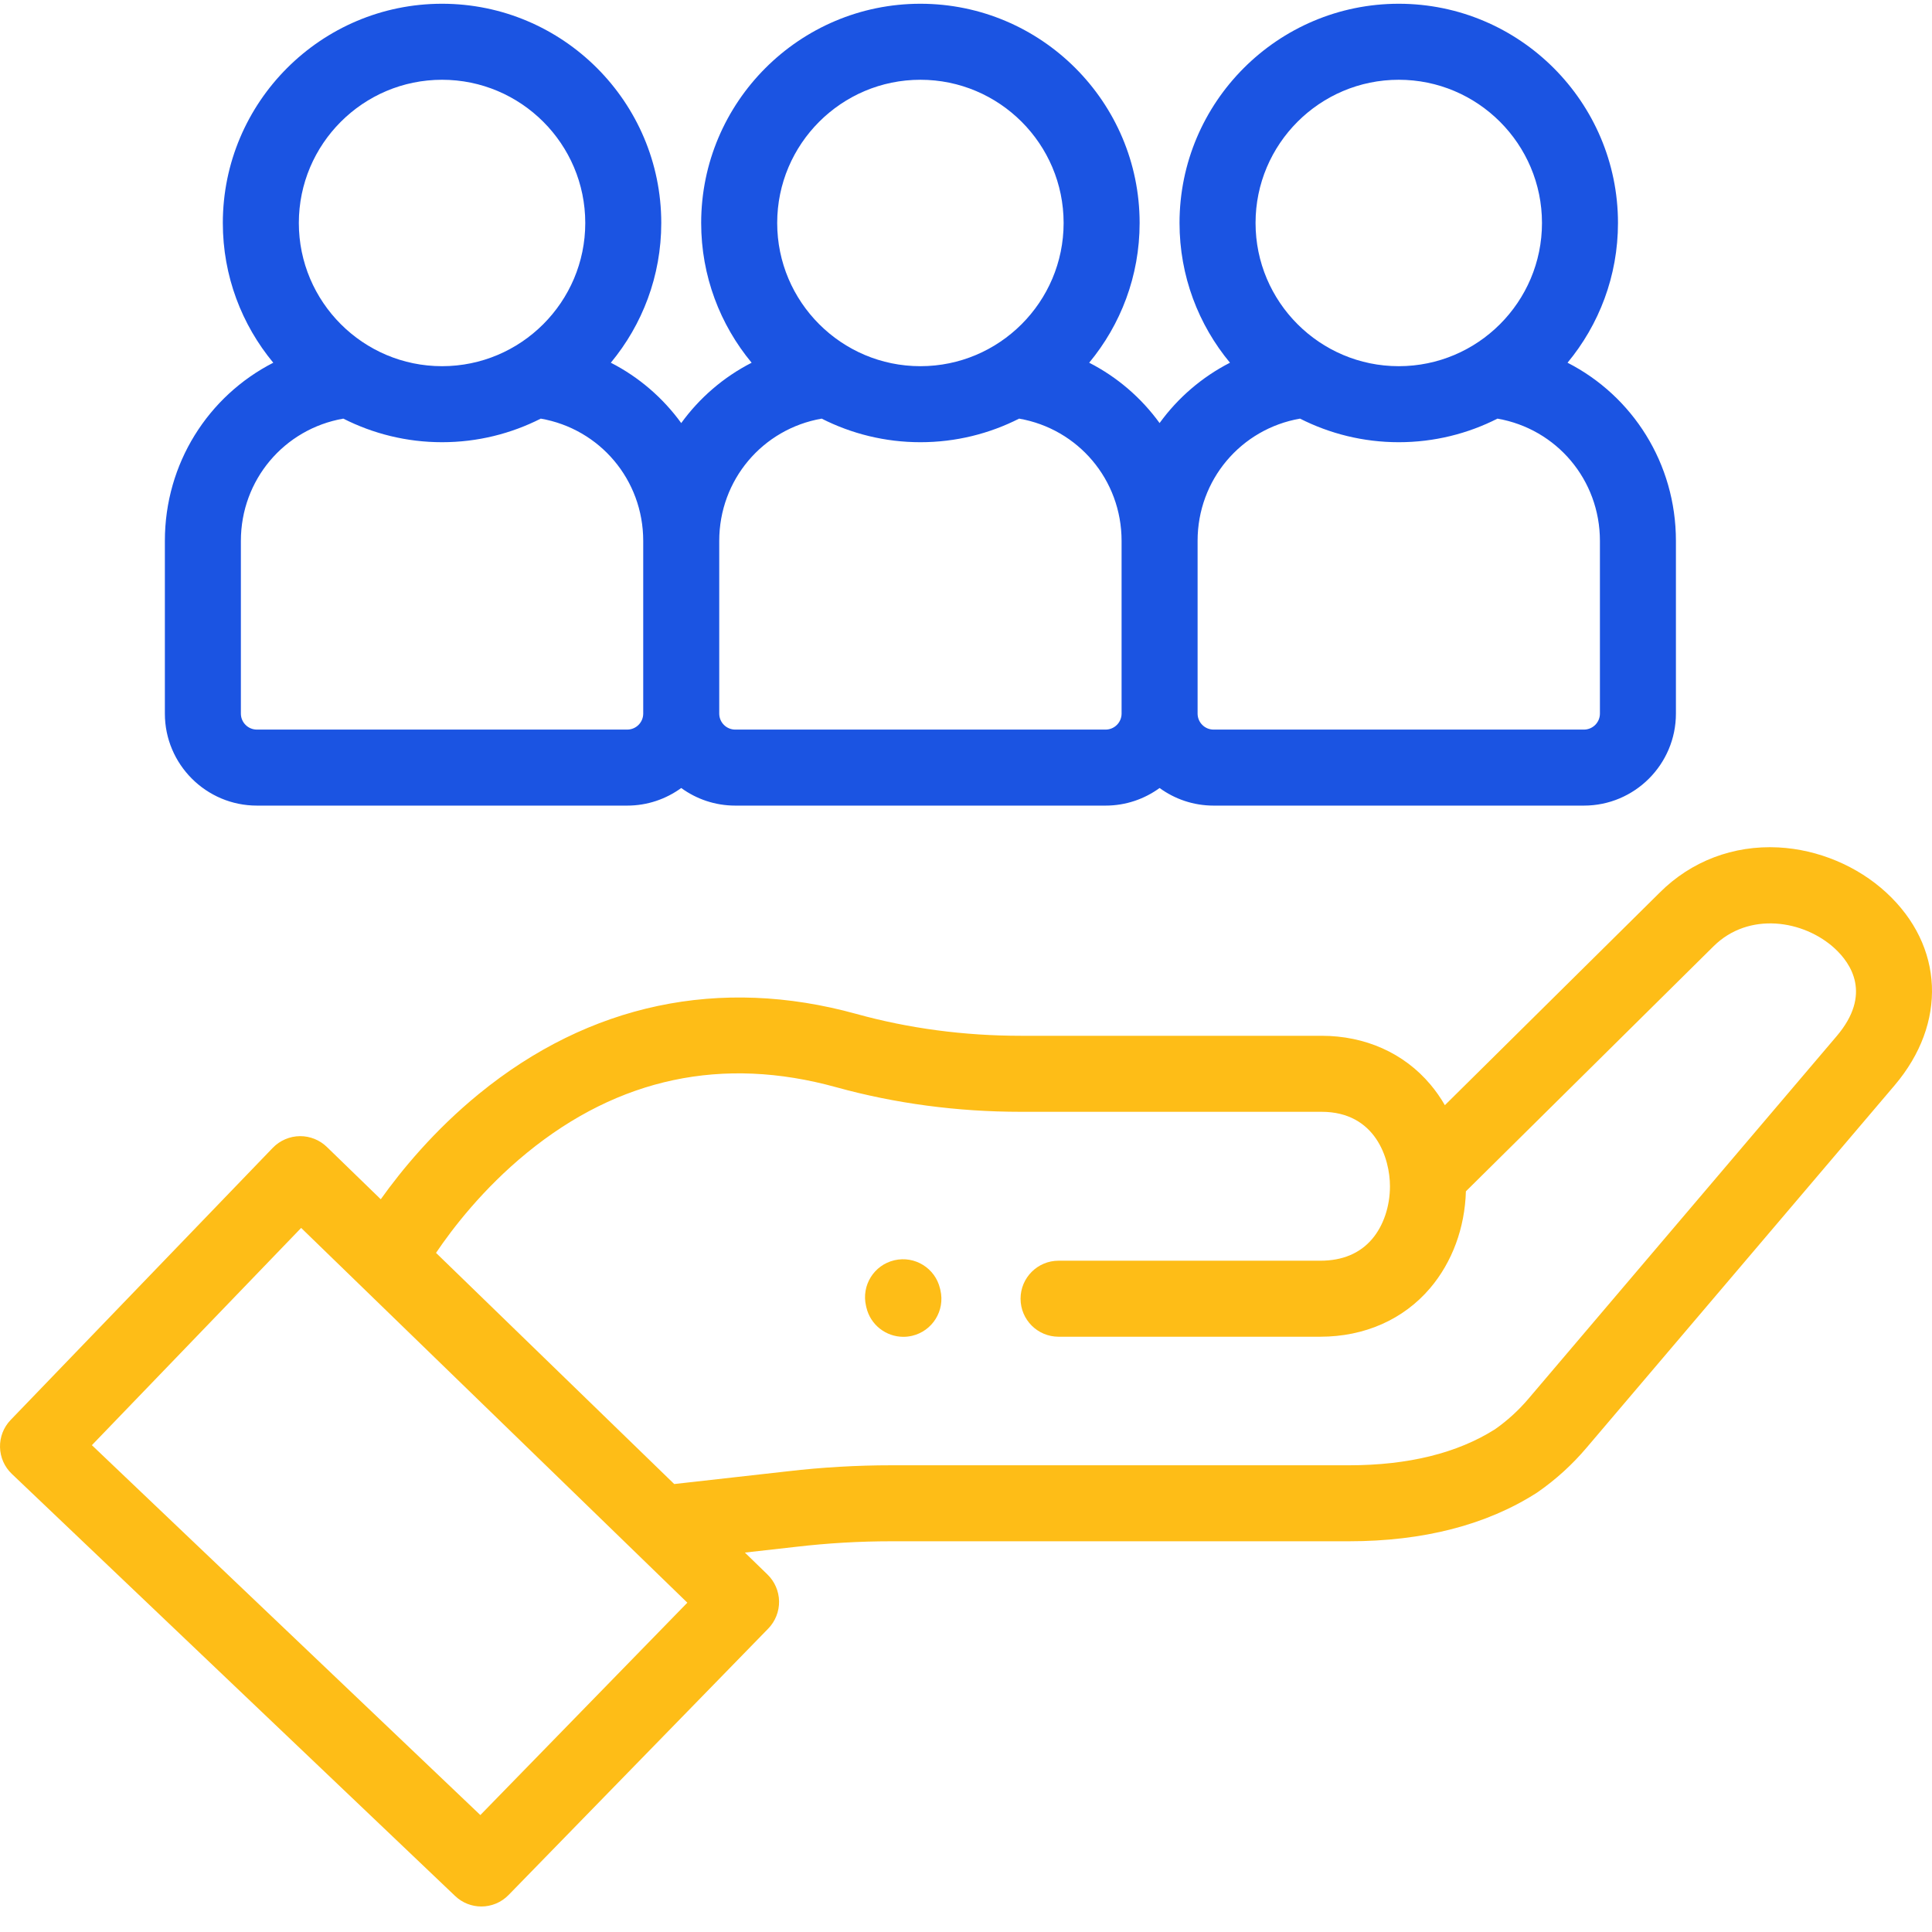
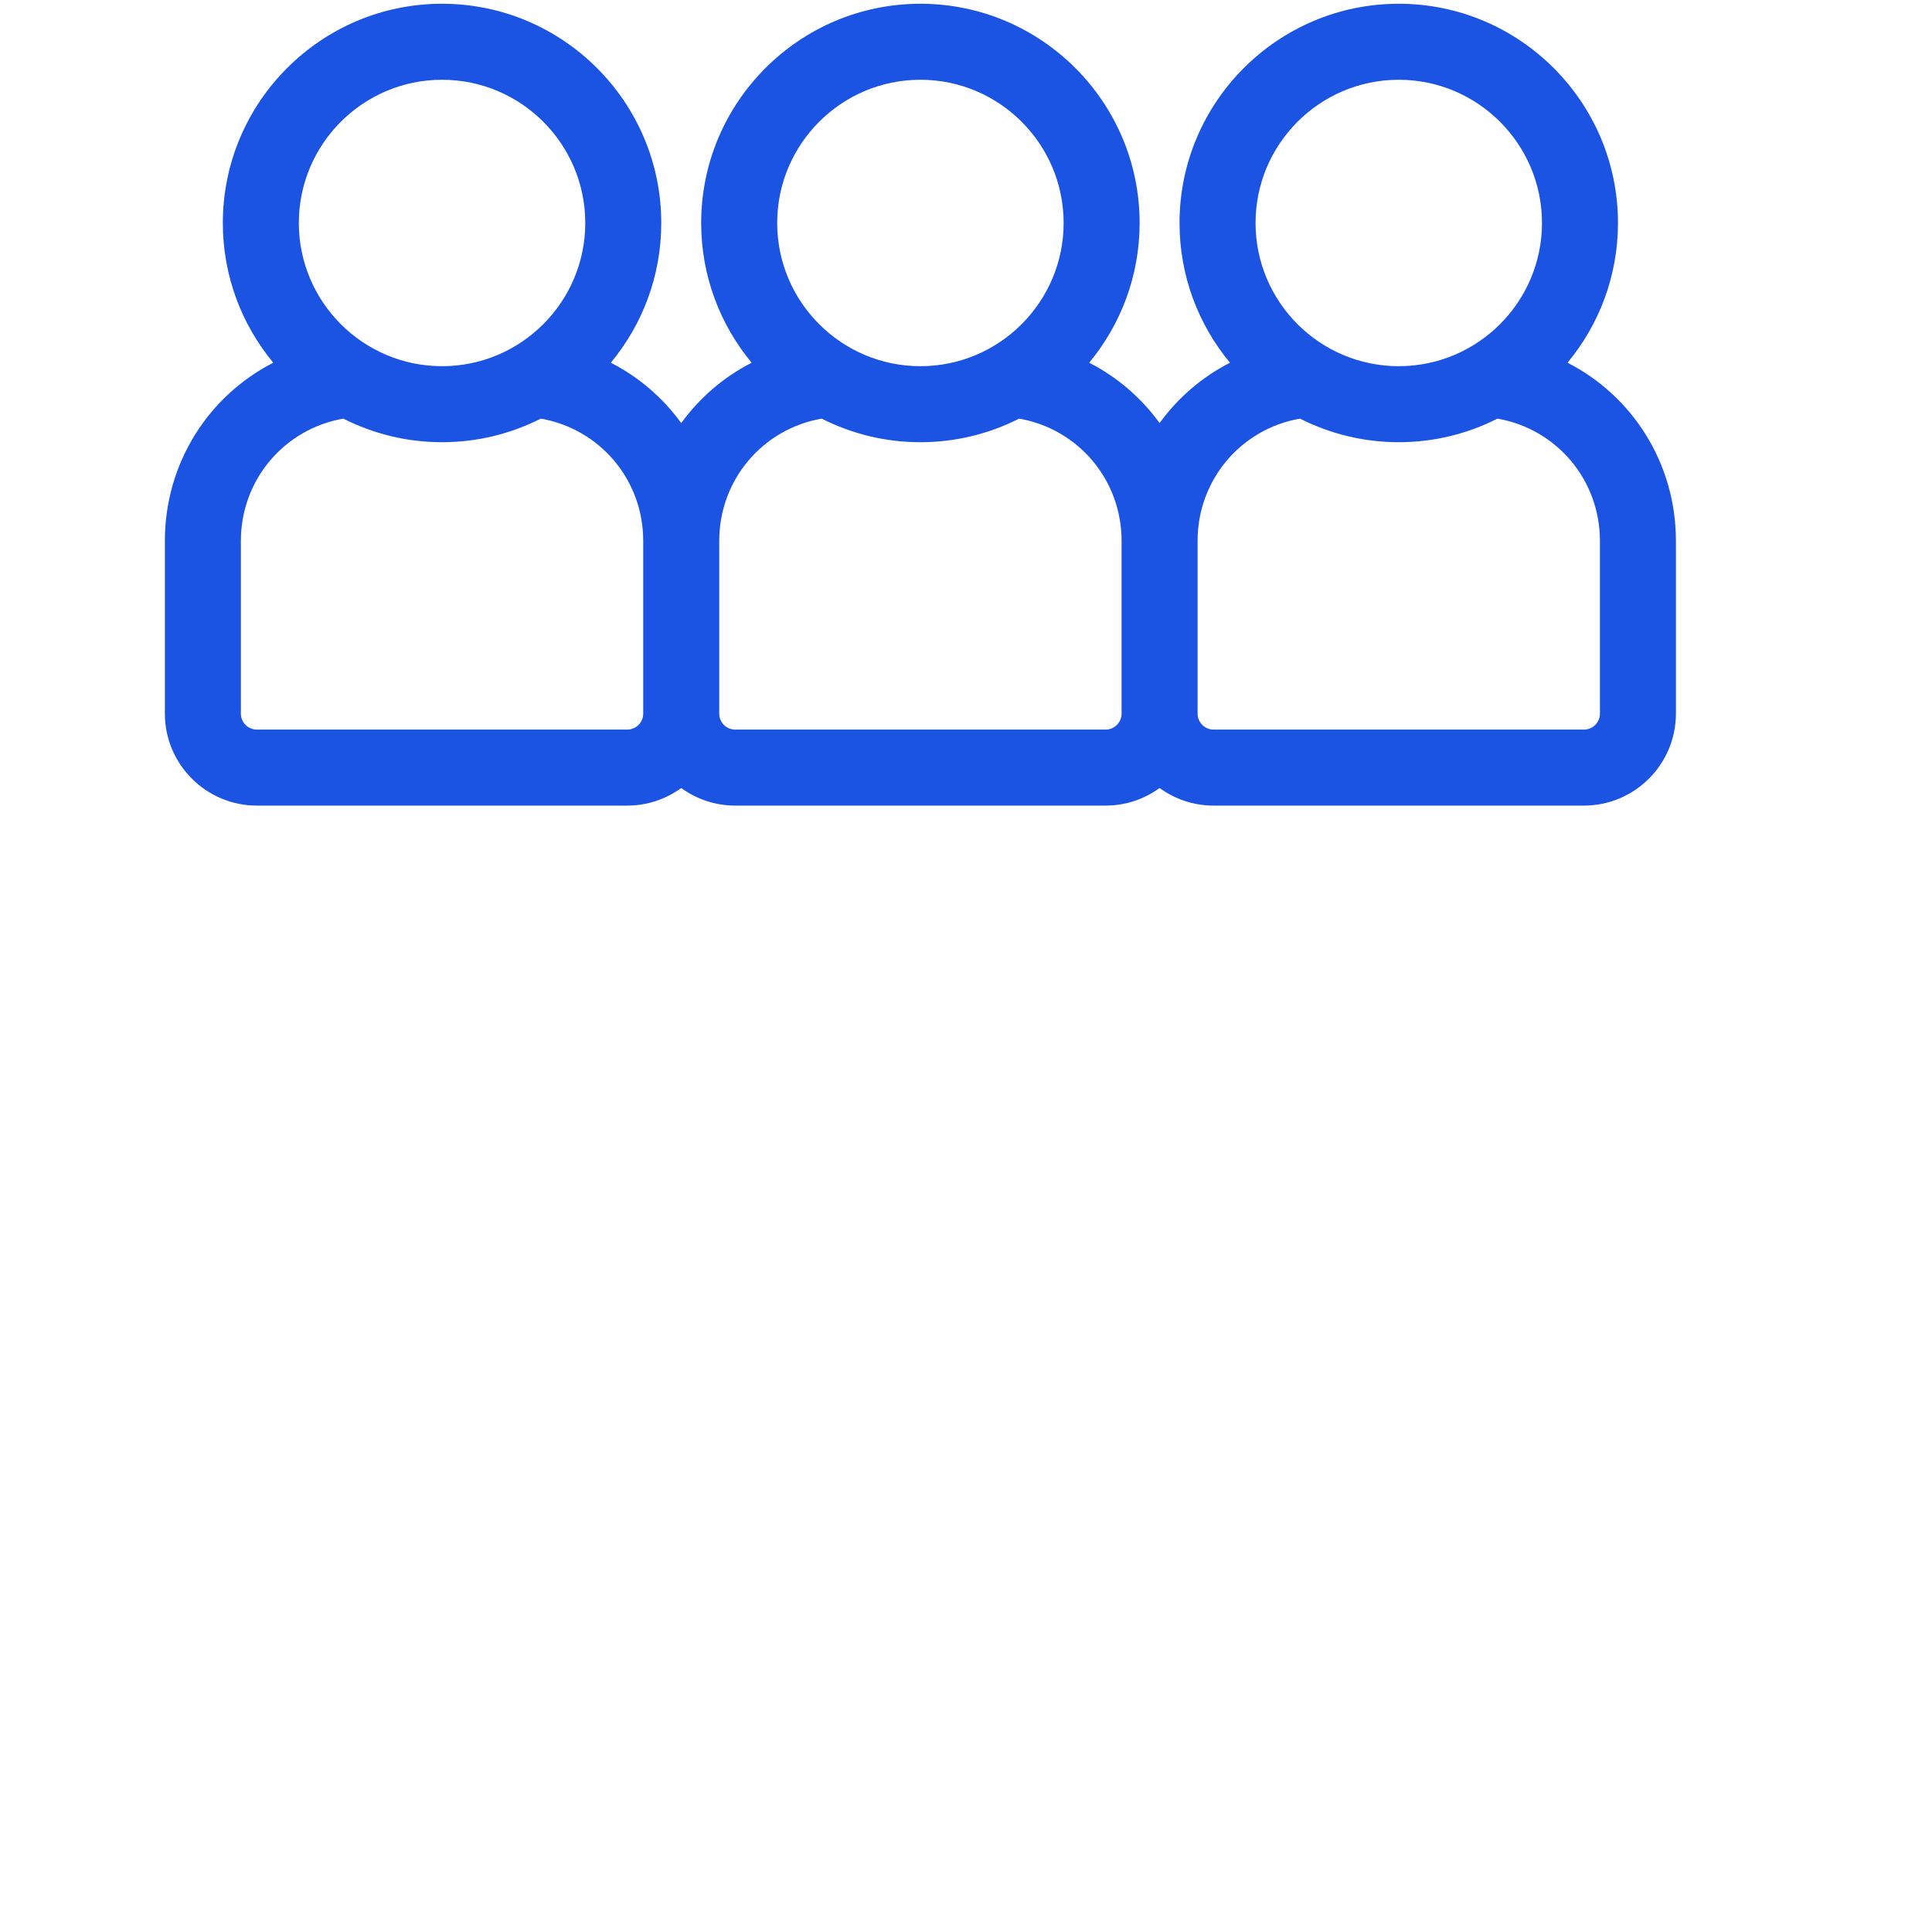
<svg xmlns="http://www.w3.org/2000/svg" version="1.1" id="Layer_1" x="0px" y="0px" width="511px" height="511px" viewBox="0 0 511 511" enable-background="new 0 0 511 511" xml:space="preserve">
-   <path fill="#FEBD17" d="M498.926,236.099c-7.648-7.057-18.054-11.415-28.549-11.961c-11.919-0.616-23.084,3.633-31.4,11.953  l-56.818,56.222c-1.122-1.945-2.405-3.781-3.844-5.485c-6.99-8.3-17.213-12.869-28.779-12.869h-79.54  c-14.998,0-29.629-1.945-43.485-5.778c-36.125-9.992-70.635-2.693-99.809,21.119c-11.863,9.685-20.518,20.219-25.992,27.898  l-14.261-13.84c-1.875-1.82-4.417-2.854-7.033-2.854c-0.023,0-0.043,0-0.066,0c-2.709,0.02-5.33,1.146-7.208,3.096L2.811,375.572  c-1.856,1.926-2.866,4.514-2.807,7.188c0.059,2.679,1.177,5.22,3.115,7.064l117.259,111.652c1.945,1.852,4.44,2.776,6.932,2.776  c2.616,0,5.232-1.018,7.201-3.037l68.682-70.464c1.875-1.926,2.916-4.558,2.865-7.248c-0.051-2.651-1.162-5.208-3.064-7.056  l-5.98-5.802l13.688-1.54c8.281-0.963,16.702-1.45,25.037-1.45h121.017c19.665,0,36.366-4.3,49.646-12.783  c0.109-0.07,0.218-0.145,0.327-0.219c4.757-3.306,9.072-7.224,12.822-11.642l81.552-95.94  C515.059,270.656,514.186,250.168,498.926,236.099z M127.048,480.07L24.304,382.238l55.349-57.462l102.144,99.123L127.048,480.07z   M485.784,274.052l-81.552,95.944c-2.589,3.045-5.556,5.751-8.826,8.043c-9.969,6.313-22.971,9.518-38.651,9.518H235.734  c-9.103,0-18.308,0.533-27.317,1.582l-30.09,3.377l-63.001-61.139c4.378-6.491,12.429-16.982,24.089-26.503  c24.242-19.789,51.743-25.618,81.735-17.317c15.602,4.315,32.035,6.507,48.846,6.507h79.54c14.284,0,18.097,12.374,18.097,19.685  c0,5.34-1.715,10.424-4.705,13.949c-3.244,3.816-7.855,5.75-13.708,5.75h-69.239c-5.552,0-10.051,4.503-10.051,10.055  c0,5.551,4.499,10.051,10.051,10.051h69.239c11.688,0,21.996-4.563,29.029-12.842c5.852-6.886,9.189-15.938,9.47-25.615  l65.438-64.751c9.353-9.353,23.965-7.006,32.141,0.534C489.522,254.777,495.207,262.968,485.784,274.052z" />
-   <path fill="#FEBD17" d="M248.631,340.823c-1.267-5.407-6.675-8.757-12.082-7.493c-5.403,1.268-8.76,6.674-7.489,12.082l0.094,0.409  c1.087,4.632,5.216,7.759,9.778,7.759c0.76,0,1.532-0.086,2.304-0.266c5.408-1.268,8.76-6.678,7.493-12.082L248.631,340.823z" />
  <path fill="#1B54E2" d="M67.945,213.077h97.949c5.333,0,10.269-1.731,14.285-4.655c4.016,2.924,8.951,4.655,14.285,4.655h97.953  c5.333,0,10.27-1.731,14.285-4.655c4.015,2.924,8.951,4.655,14.284,4.655h97.949c13.419,0,24.335-10.92,24.335-24.339v-45.676  c0-20.515-11.481-38.335-28.667-47.127c8.328-10.042,13.342-22.924,13.342-36.958c0-31.973-26.012-57.984-57.984-57.984  s-57.984,26.012-57.984,57.984c0,14.035,5.014,26.92,13.341,36.958c-7.427,3.805-13.785,9.298-18.615,15.961  c-4.831-6.667-11.189-12.16-18.62-15.961c8.327-10.039,13.341-22.924,13.341-36.958c0-31.973-26.012-57.984-57.984-57.984  c-31.973,0-57.984,26.012-57.984,57.984c0,14.035,5.018,26.92,13.345,36.962c-7.431,3.801-13.789,9.294-18.62,15.961  c-4.831-6.667-11.189-12.16-18.62-15.965C169.886,85.896,174.9,73.011,174.9,58.98c0-31.977-26.012-57.988-57.984-57.988  c-31.969,0-57.98,26.012-57.98,57.988c0,14.031,5.014,26.916,13.341,36.958c-17.185,8.792-28.67,26.616-28.67,47.127v45.672  C43.606,202.157,54.526,213.077,67.945,213.077z M369.964,21.097c20.885,0,37.879,16.99,37.879,37.879  c0,20.885-16.994,37.879-37.879,37.879c-20.889,0-37.879-16.99-37.879-37.879C332.081,38.087,349.075,21.097,369.964,21.097z   M343.847,110.723c7.855,3.98,16.726,6.238,26.113,6.238c9.392,0,18.261-2.257,26.112-6.238  c15.622,2.721,27.096,16.183,27.096,32.339v45.676c0,2.335-1.898,4.234-4.233,4.234h-97.949c-2.331,0-4.23-1.899-4.23-4.234v-45.676  C316.751,126.91,328.229,113.444,343.847,110.723z M243.441,21.097c20.885,0,37.879,16.99,37.879,37.879  c0,20.885-16.994,37.879-37.879,37.879c-20.889,0-37.879-16.99-37.879-37.879C205.563,38.087,222.553,21.097,243.441,21.097z   M217.329,110.723c7.852,3.98,16.721,6.238,26.113,6.238c9.392,0,18.258-2.257,26.113-6.238  c15.617,2.721,27.096,16.183,27.096,32.339v45.676c0,2.335-1.898,4.234-4.234,4.234h-97.949c-2.335,0-4.234-1.899-4.234-4.234  v-45.676C190.233,126.91,201.711,113.444,217.329,110.723z M116.919,21.097c20.885,0,37.879,16.99,37.879,37.879  c0,20.885-16.994,37.879-37.879,37.879c-20.885,0-37.879-16.994-37.879-37.879C79.041,38.087,96.035,21.097,116.919,21.097z   M63.711,143.062c0-16.152,11.478-29.618,27.095-32.339c7.856,3.98,16.721,6.238,26.113,6.238c9.392,0,18.257-2.257,26.113-6.238  c15.622,2.721,27.095,16.183,27.095,32.339v45.676c0,2.335-1.898,4.234-4.234,4.234H67.945c-2.335,0-4.234-1.899-4.234-4.234  V143.062z" />
</svg>